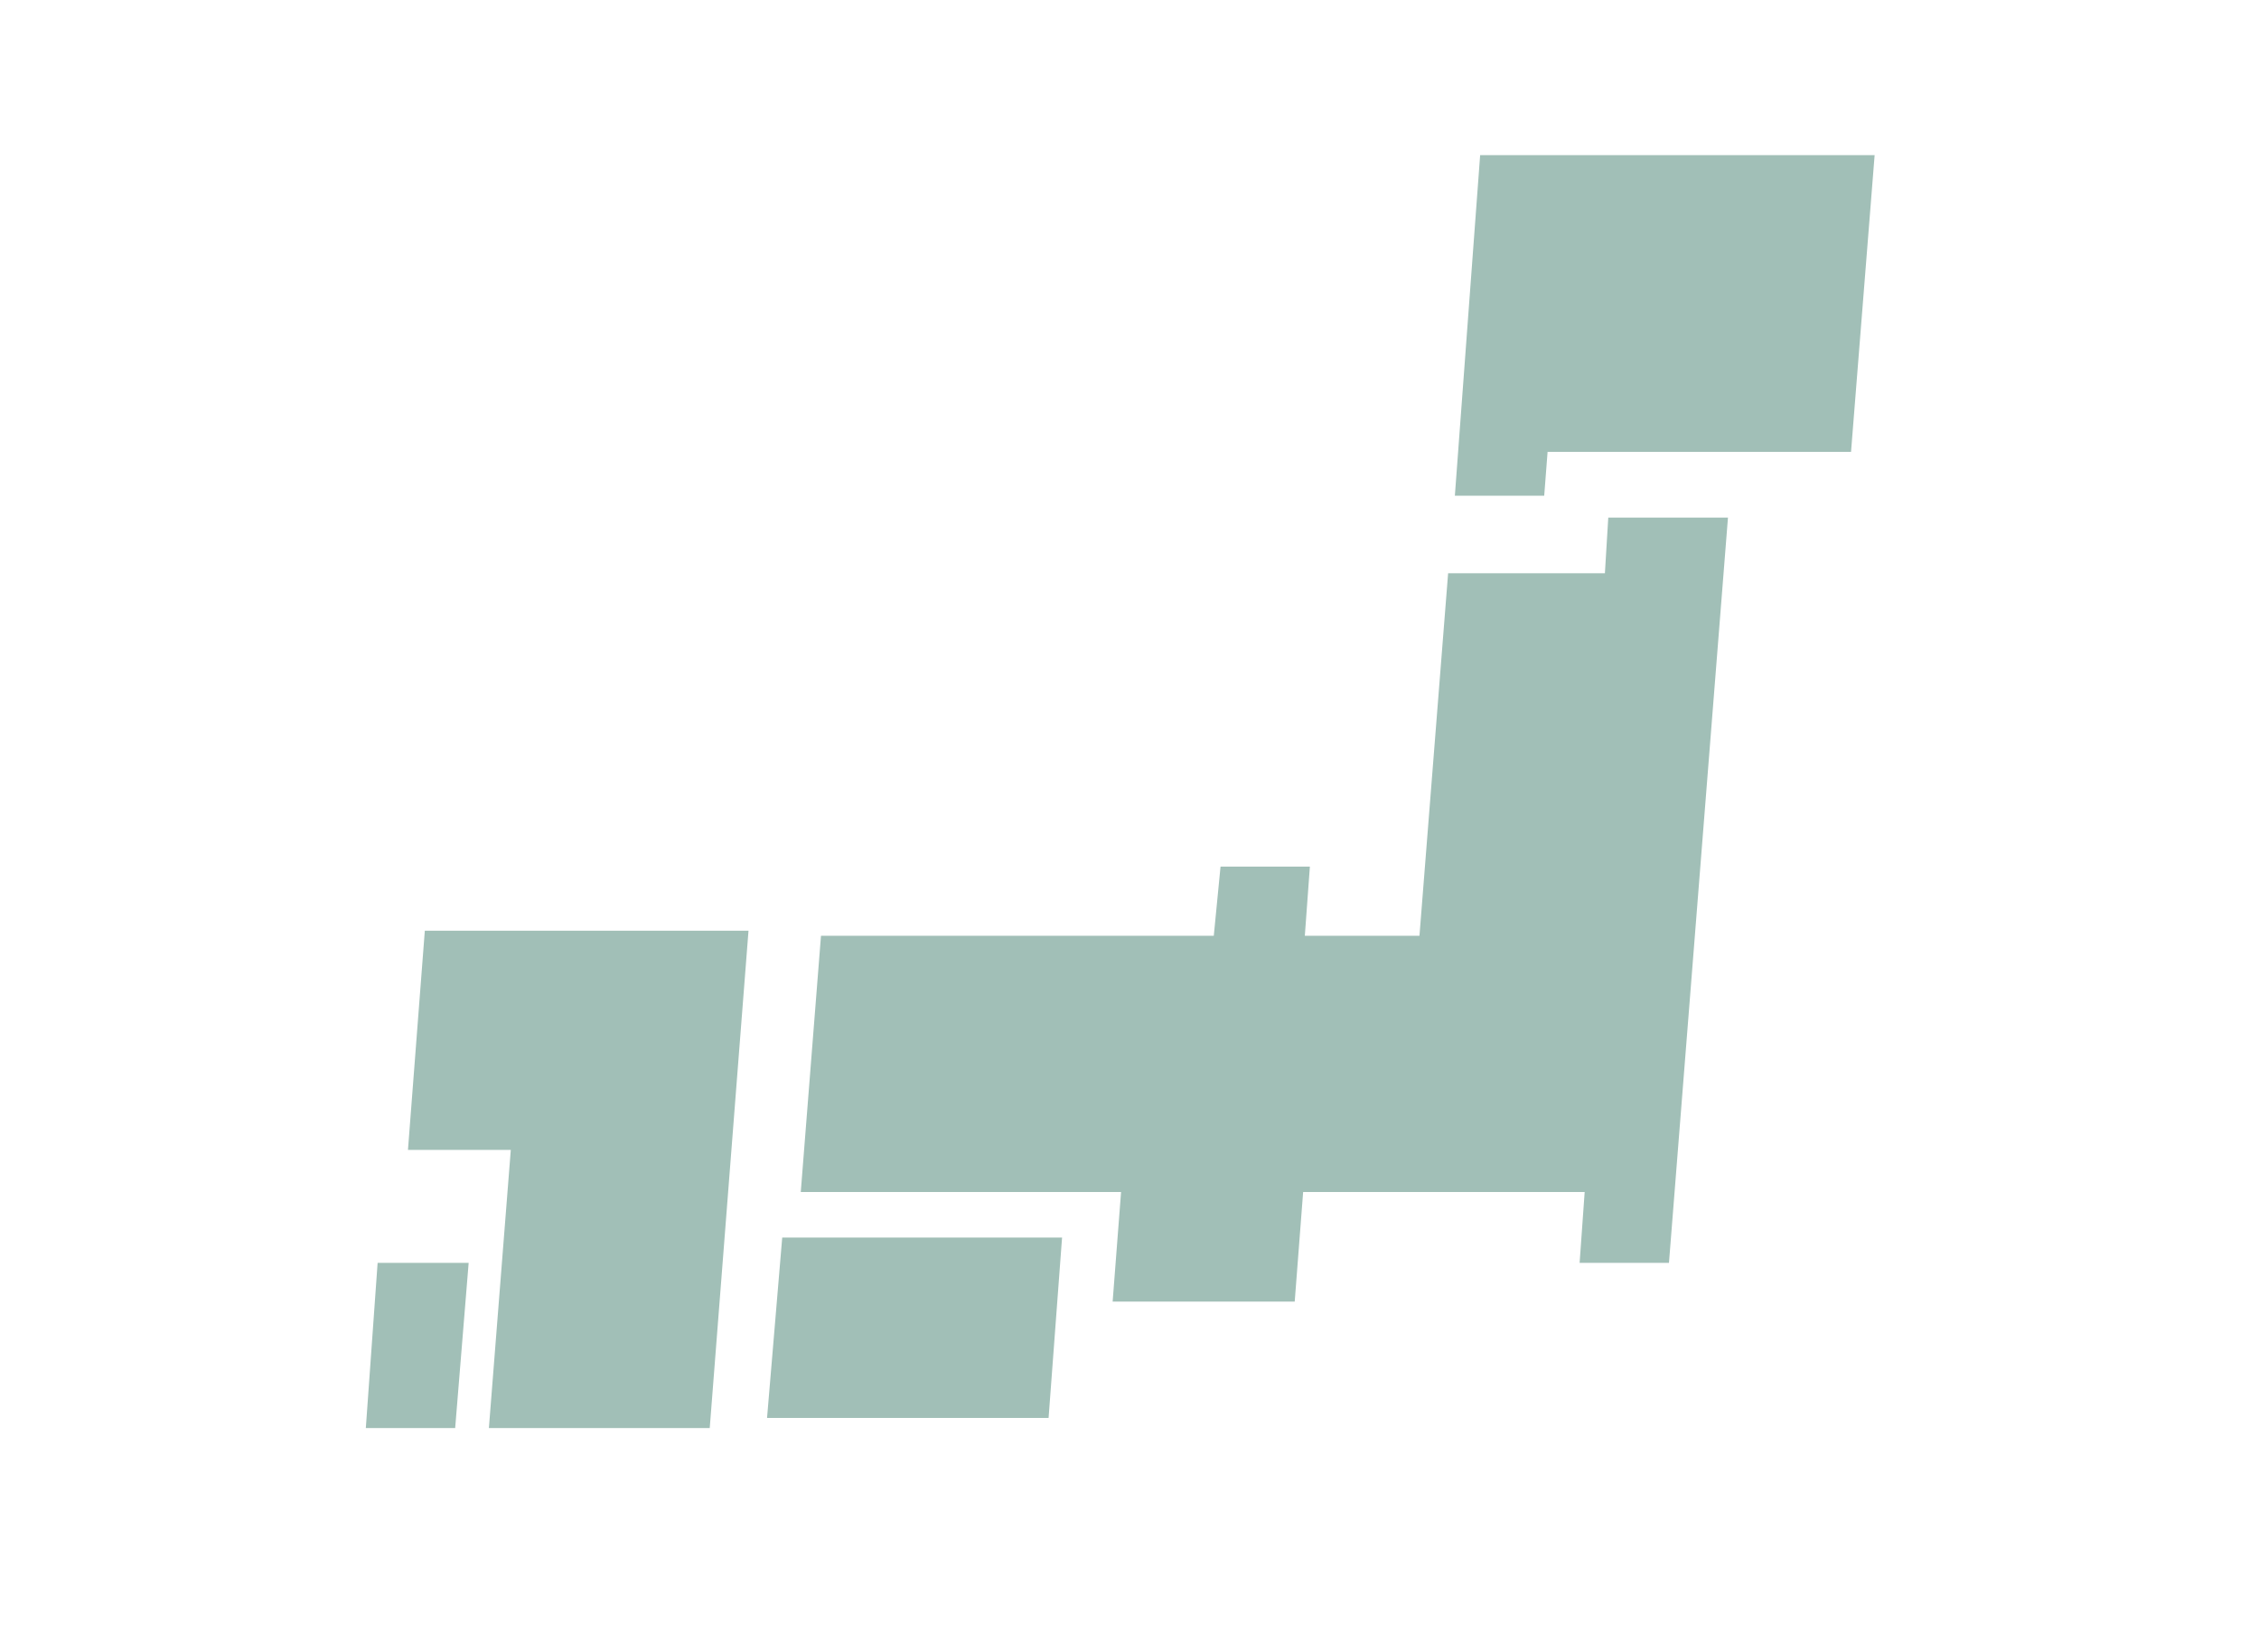
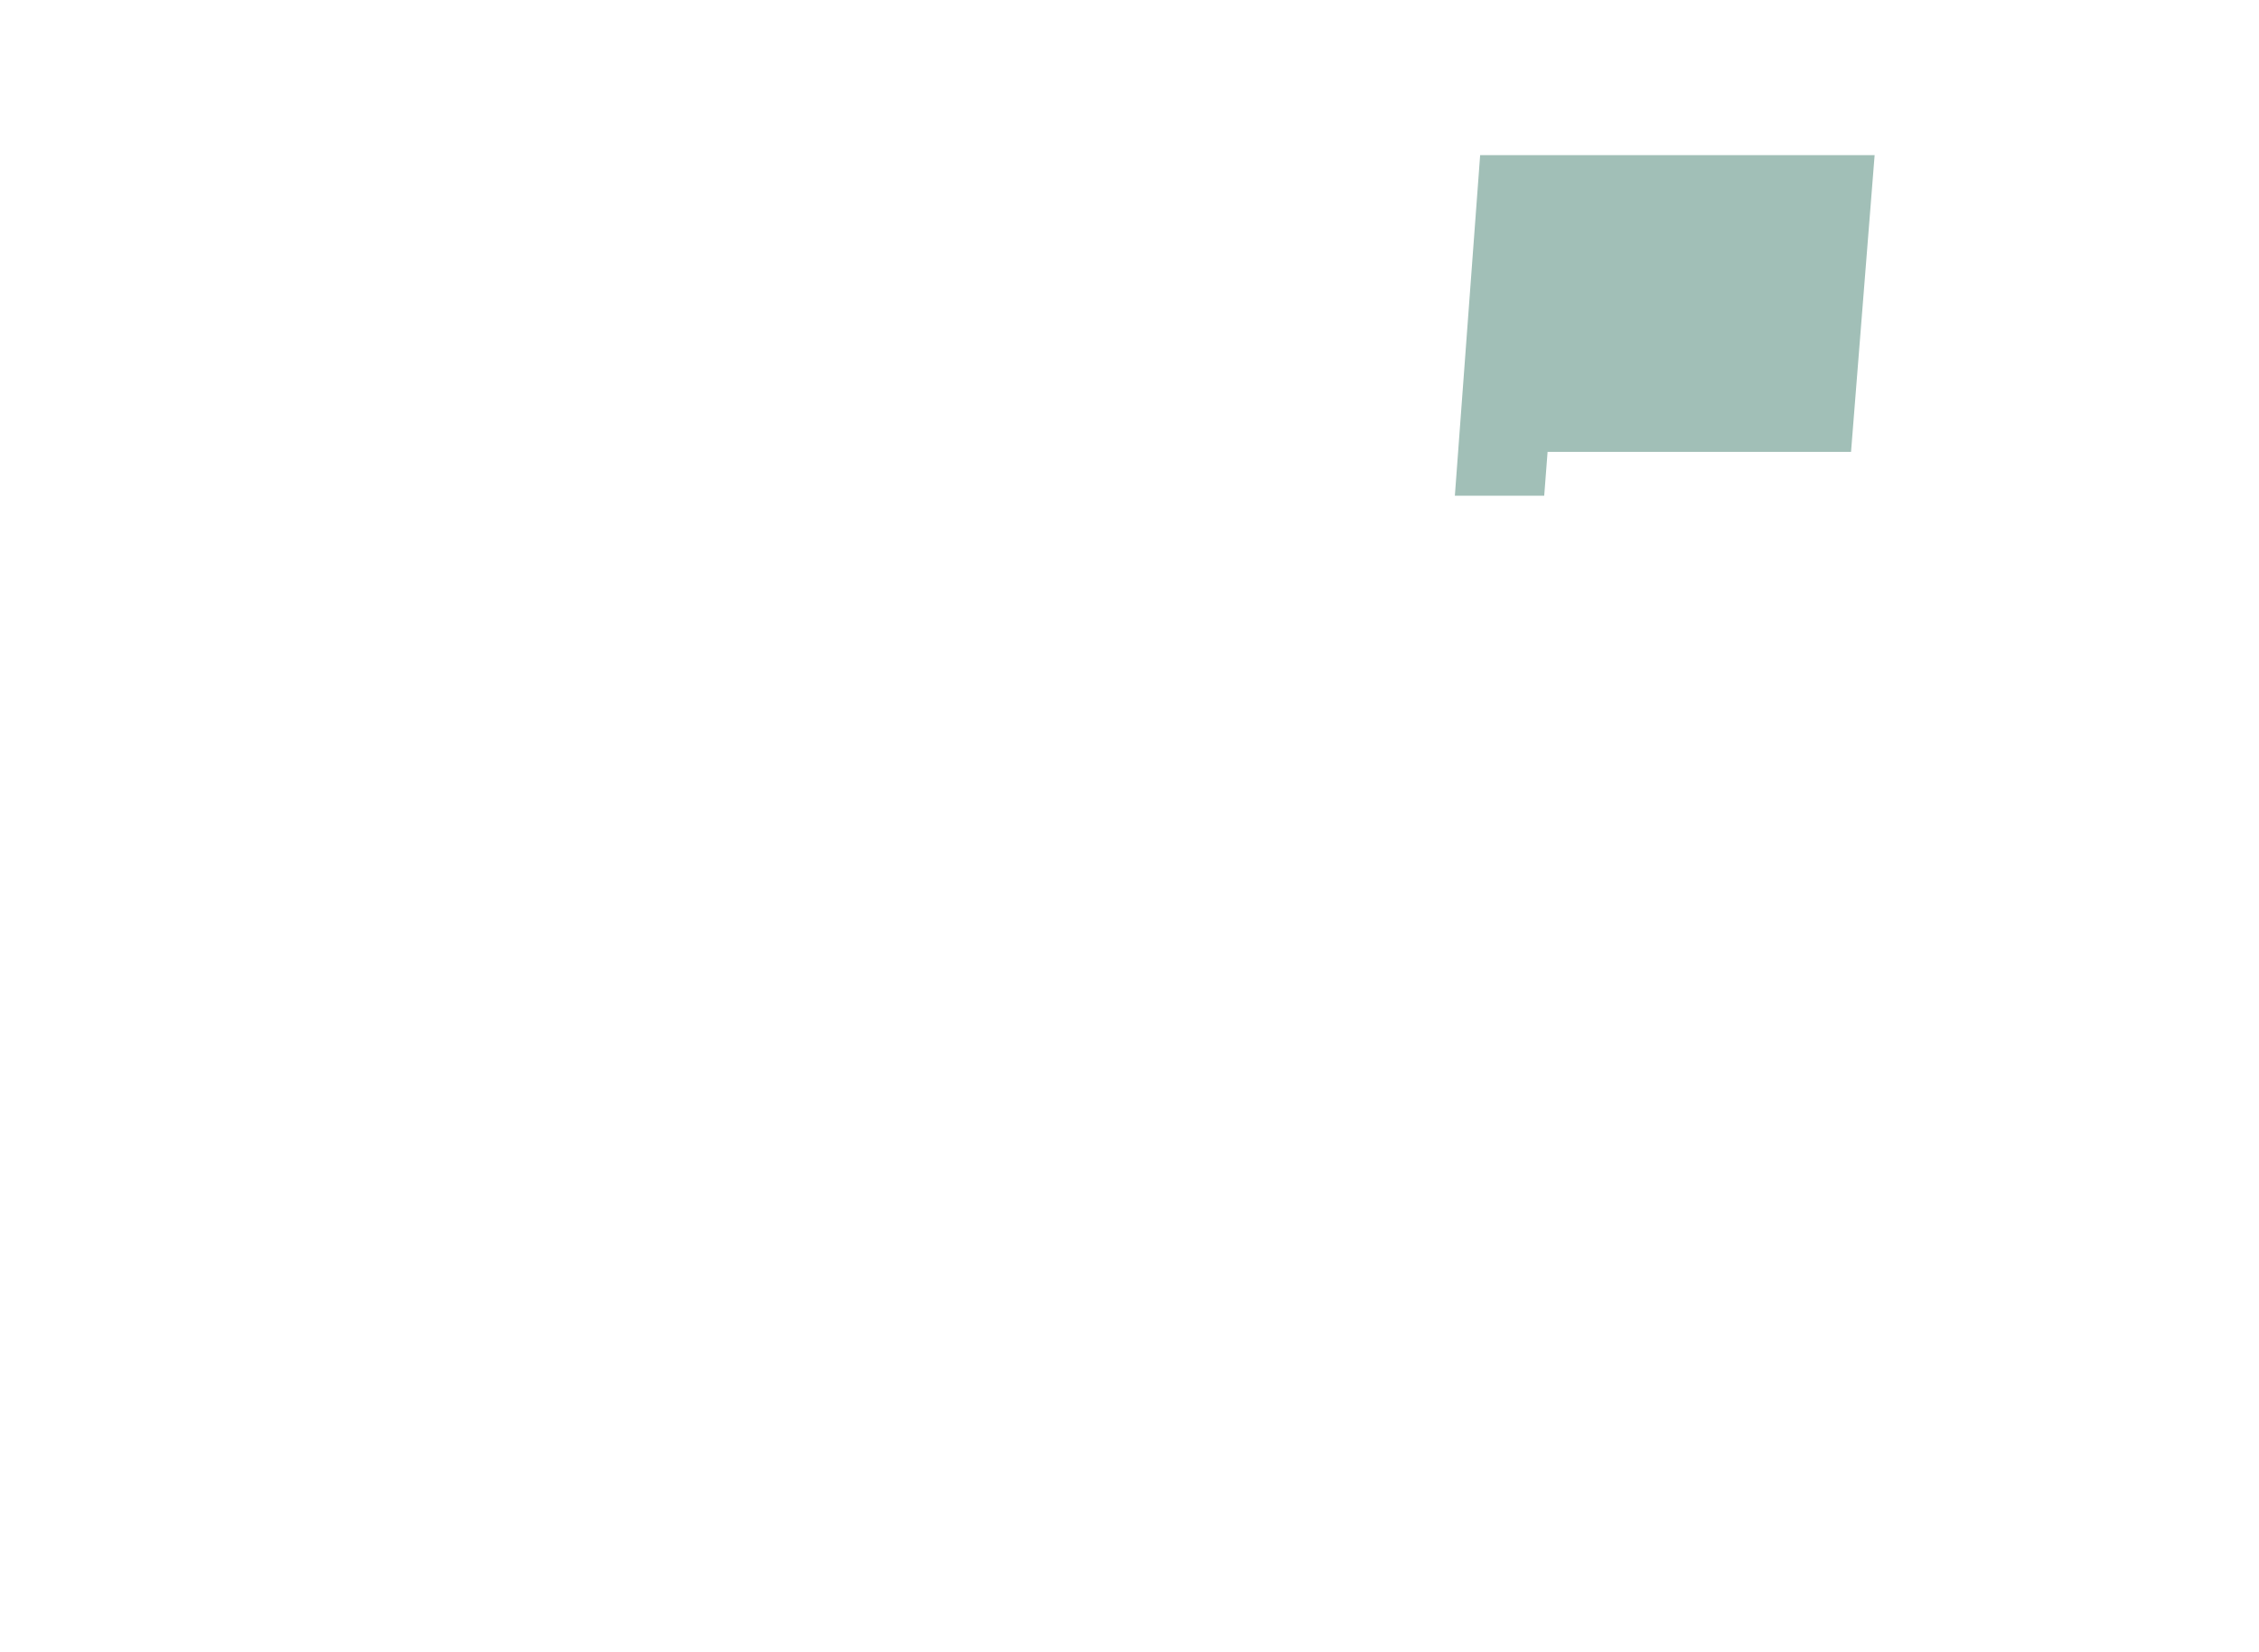
<svg xmlns="http://www.w3.org/2000/svg" version="1.1" id="デザイン" x="0px" y="0px" viewBox="0 0 134 98" style="enable-background:new 0 0 134 98;" xml:space="preserve">
  <style type="text/css">
	.st0{fill:#A1BFB7;}
</style>
  <polygon class="st0" points="87.8,9.2 86.3,29.4 91.6,29.4 91.8,26.8 109.8,26.8 111.2,9.2 " />
-   <polygon class="st0" points="21.7,84.7 27,84.7 27.8,74.9 22.4,74.9 " />
-   <polygon class="st0" points="45.5,84.1 62.2,84.1 63,73.4 46.4,73.4 " />
-   <polygon class="st0" points="24.2,68.2 30.3,68.2 29,84.7 42.1,84.7 44.4,55.2 25.2,55.2 " />
-   <polygon class="st0" points="95.2,34 85.9,34 84.2,55.5 77.4,55.5 77.7,51.4 72.4,51.4 72,55.5 48.7,55.5 47.5,70.7 66.5,70.7   66,77.2 76.8,77.2 77.3,70.7 94,70.7 93.7,74.9 99,74.9 102.5,30.7 95.4,30.7 " />
</svg>